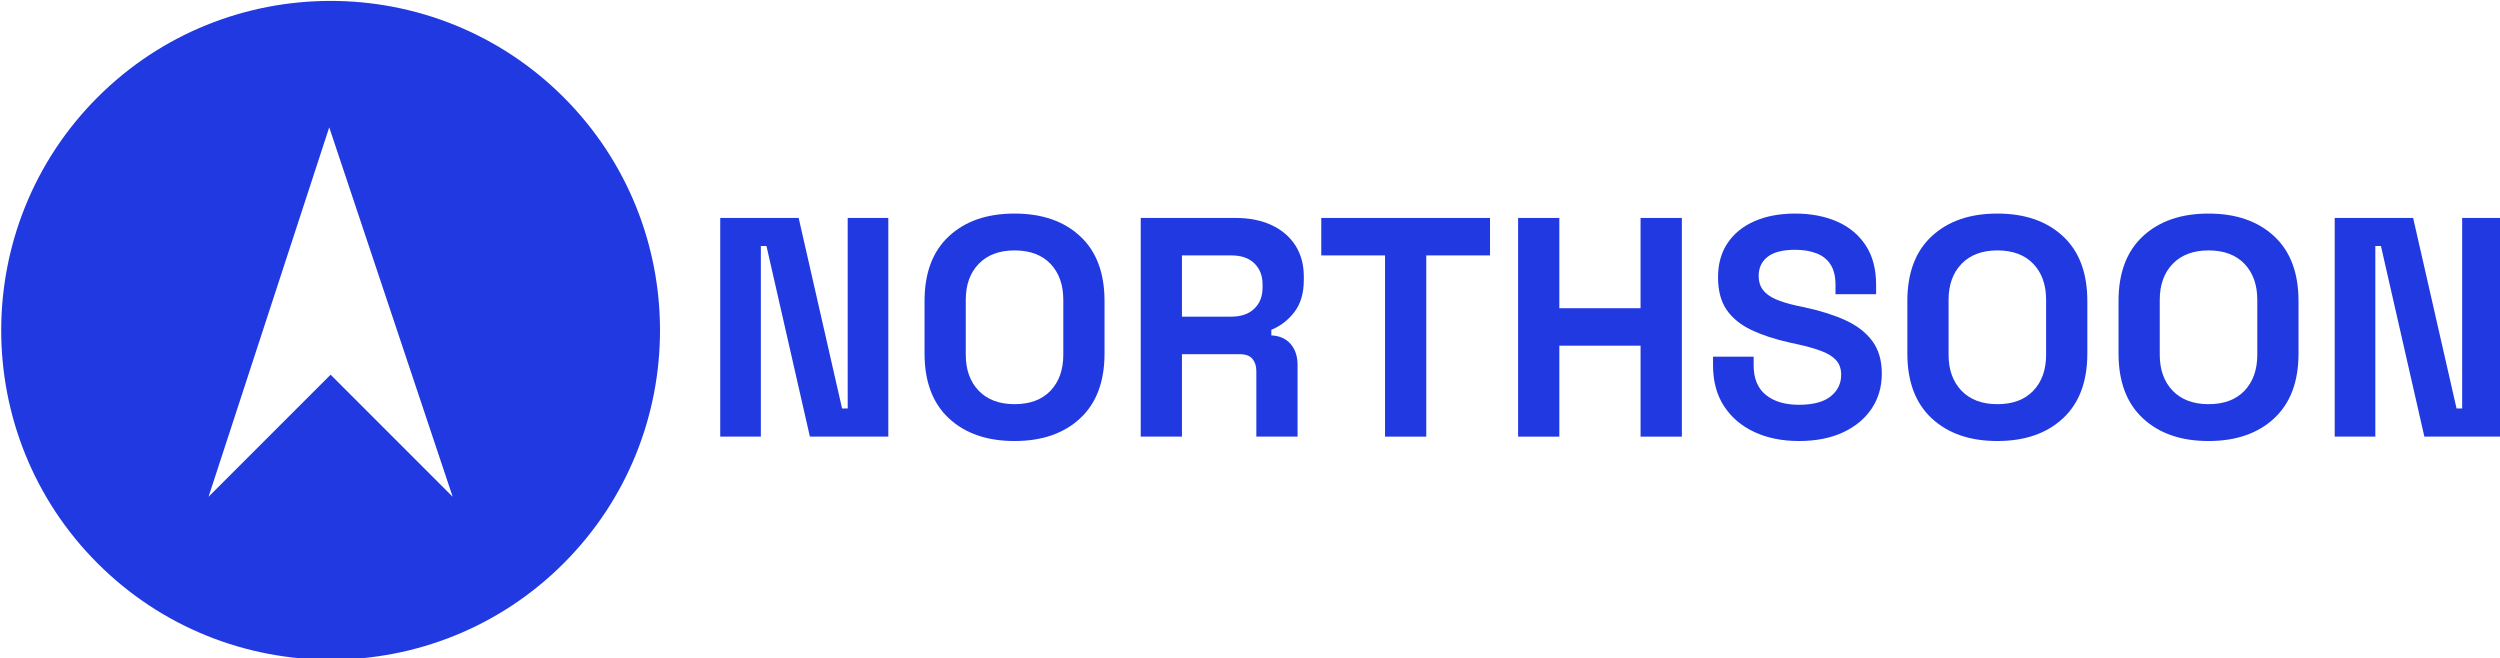
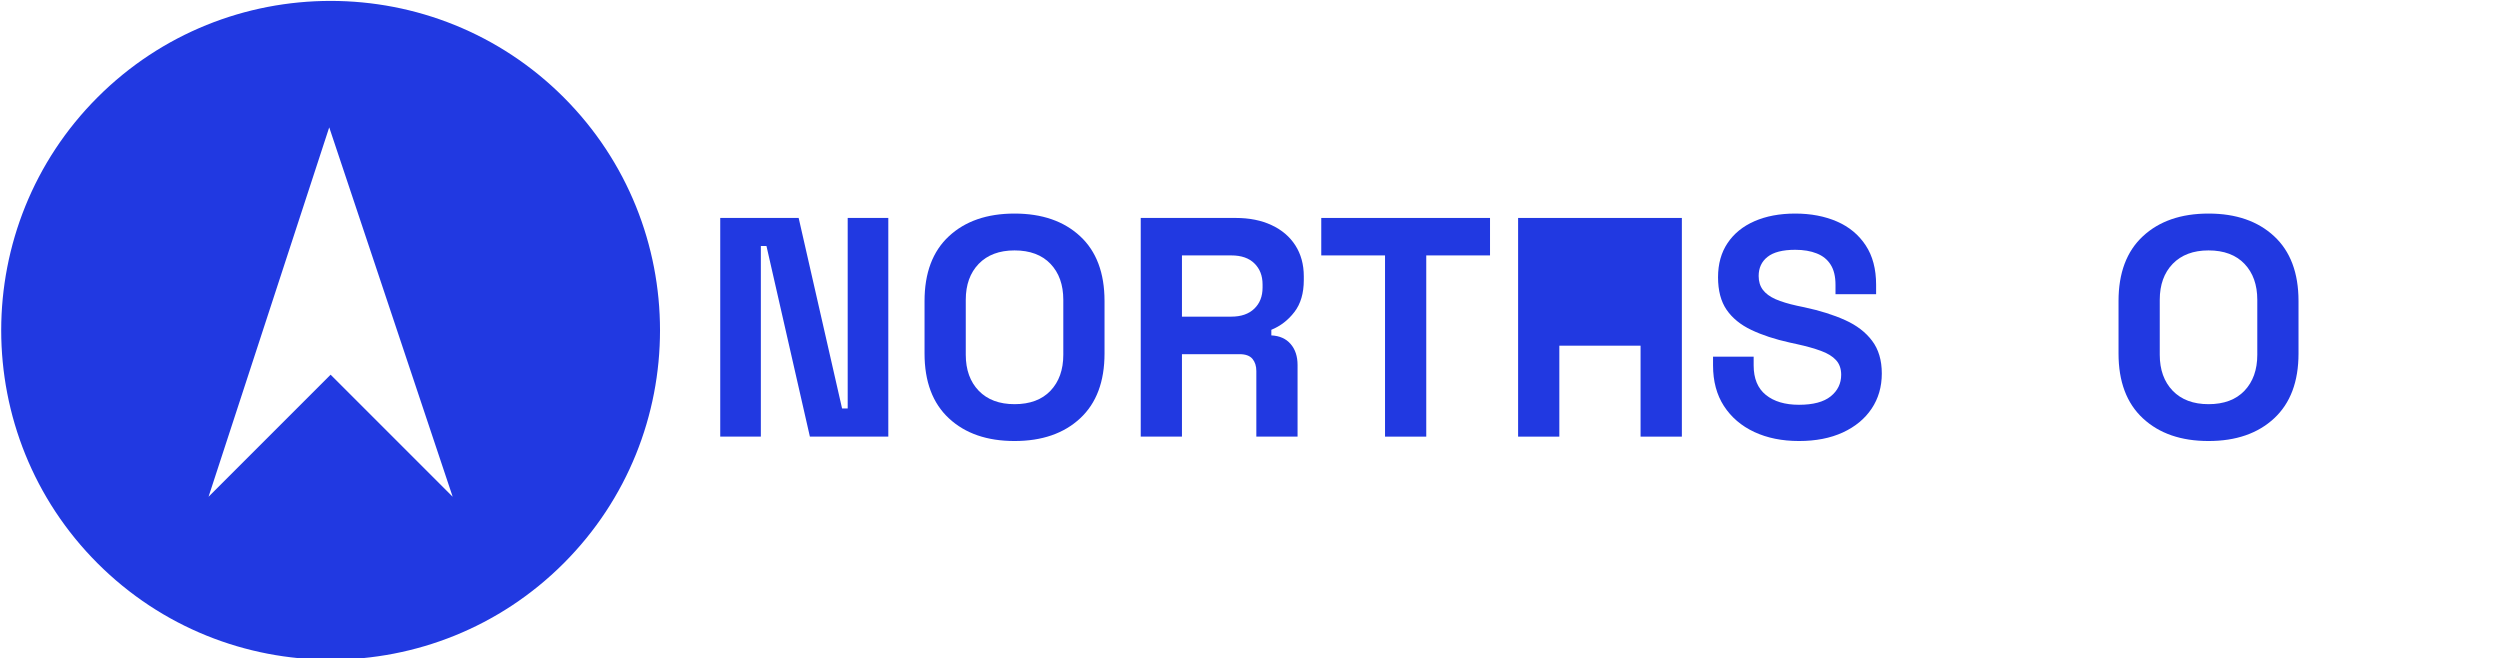
<svg xmlns="http://www.w3.org/2000/svg" width="760.959" height="200.404" viewBox="0 0 201.337 53.023" version="1.1" id="svg1" xml:space="preserve">
  <defs id="defs1" />
  <g id="layer1" transform="translate(-29.684,-53.85)">
    <g id="g36" transform="matrix(0.353,0,0,0.353,-123.792,-62.544)">
      <path fill="#2139e1" d="m 457.039,351.922 c -29.316,29.316 -29.316,77.012 0,106.328 29.316,29.316 77.016,29.316 106.328,0 29.316,-29.316 29.316,-77.012 0,-106.328 -29.312,-29.316 -77.016,-29.316 -106.328,0 z m 81.012,91.137 -27.848,-27.848 -27.848,27.848 27.531,-84.277 z m 0,0" fill-opacity="1" fill-rule="nonzero" id="path1" />
      <g fill="#2139e1" fill-opacity="1" id="g4">
        <g transform="translate(594.391,429.342)" id="g3">
          <g id="g2">
            <path d="M 4.703,0 V -49.891 H 22.594 L 32.5,-6.422 h 1.281 v -43.469 h 9.266 V 0 H 25.156 L 15.25,-43.484 H 13.969 V 0 Z m 0,0" id="path2" />
          </g>
        </g>
      </g>
      <g fill="#2139e1" fill-opacity="1" id="g7">
        <g transform="translate(642.143,429.342)" id="g6">
          <g id="g5">
            <path d="M 24.094,1 C 17.82,1 12.832,-0.723 9.125,-4.172 5.414,-7.617 3.562,-12.547 3.562,-18.953 V -30.938 c 0,-6.414 1.852,-11.344 5.562,-14.781 3.707,-3.445 8.695,-5.172 14.969,-5.172 6.27,0 11.258,1.727 14.969,5.172 3.707,3.438 5.562,8.367 5.562,14.781 v 11.984 c 0,6.406 -1.855,11.336 -5.562,14.781 C 35.352,-0.723 30.363,1 24.094,1 Z m 0,-8.406 c 3.52,0 6.254,-1.02 8.203,-3.062 1.945,-2.051 2.922,-4.785 2.922,-8.203 V -31.219 c 0,-3.426 -0.977,-6.16 -2.922,-8.203 -1.949,-2.039 -4.684,-3.062 -8.203,-3.062 -3.469,0 -6.195,1.023 -8.172,3.062 -1.969,2.043 -2.953,4.777 -2.953,8.203 v 12.547 c 0,3.418 0.984,6.152 2.953,8.203 1.977,2.043 4.703,3.062 8.172,3.062 z m 0,0" id="path4" />
          </g>
        </g>
      </g>
      <g fill="#2139e1" fill-opacity="1" id="g10">
        <g transform="translate(690.323,429.342)" id="g9">
          <g id="g8">
            <path d="M 4.703,0 V -49.891 H 26.375 c 3.133,0 5.863,0.547 8.188,1.641 2.332,1.086 4.141,2.625 5.422,4.625 1.281,2 1.922,4.355 1.922,7.062 v 0.844 c 0,3 -0.715,5.43 -2.141,7.281 -1.418,1.855 -3.172,3.211 -5.266,4.062 v 1.281 c 1.895,0.094 3.363,0.75 4.406,1.969 1.051,1.211 1.578,2.809 1.578,4.797 V 0 h -9.406 v -14.969 c 0,-1.145 -0.297,-2.07 -0.891,-2.781 -0.594,-0.707 -1.578,-1.062 -2.953,-1.062 h -13.125 V 0 Z m 9.406,-27.375 H 25.375 c 2.227,0 3.973,-0.602 5.234,-1.812 C 31.867,-30.395 32.5,-32 32.5,-34 v -0.719 c 0,-1.988 -0.621,-3.586 -1.859,-4.797 C 29.41,-40.734 27.656,-41.344 25.375,-41.344 H 14.109 Z m 0,0" id="path7" />
          </g>
        </g>
      </g>
      <g fill="#2139e1" fill-opacity="1" id="g13">
        <g transform="translate(734.512,429.342)" id="g12">
          <g id="g11">
            <path d="M 16.25,0 V -41.344 H 1.703 v -8.547 h 38.5 v 8.547 H 25.656 V 0 Z m 0,0" id="path10" />
          </g>
        </g>
      </g>
      <g fill="#2139e1" fill-opacity="1" id="g16">
        <g transform="translate(776.42,429.342)" id="g15">
          <g id="g14">
-             <path d="m 4.703,0 v -49.891 h 9.406 v 20.594 h 18.531 v -20.594 H 42.062 V 0 H 32.641 V -20.75 H 14.109 V 0 Z m 0,0" id="path13" />
+             <path d="m 4.703,0 v -49.891 h 9.406 v 20.594 v -20.594 H 42.062 V 0 H 32.641 V -20.75 H 14.109 V 0 Z m 0,0" id="path13" />
          </g>
        </g>
      </g>
      <g fill="#2139e1" fill-opacity="1" id="g19">
        <g transform="translate(823.174,429.342)" id="g18">
          <g id="g17">
            <path d="M 22.031,1 C 18.176,1 14.773,0.312 11.828,-1.062 8.879,-2.445 6.57,-4.422 4.906,-6.984 3.25,-9.547 2.422,-12.633 2.422,-16.25 v -2 H 11.688 v 2 c 0,2.992 0.926,5.234 2.781,6.734 1.852,1.5 4.375,2.25 7.562,2.25 3.227,0 5.641,-0.641 7.234,-1.922 1.594,-1.289 2.391,-2.93 2.391,-4.922 0,-1.383 -0.398,-2.504 -1.188,-3.359 -0.781,-0.852 -1.922,-1.551 -3.422,-2.094 -1.492,-0.551 -3.309,-1.062 -5.453,-1.531 l -1.641,-0.359 C 16.535,-22.211 13.602,-23.176 11.156,-24.344 8.707,-25.508 6.828,-27.039 5.516,-28.938 4.211,-30.844 3.562,-33.316 3.562,-36.359 c 0,-3.039 0.723,-5.641 2.172,-7.797 1.445,-2.164 3.488,-3.828 6.125,-4.984 2.645,-1.164 5.75,-1.75 9.312,-1.75 3.562,0 6.734,0.605 9.516,1.812 2.781,1.211 4.961,3.016 6.547,5.422 1.594,2.398 2.391,5.402 2.391,9.016 V -32.5 h -9.266 v -2.141 c 0,-1.906 -0.371,-3.438 -1.109,-4.594 -0.73,-1.164 -1.789,-2.02 -3.172,-2.562 -1.375,-0.551 -3.012,-0.828 -4.906,-0.828 -2.855,0 -4.961,0.539 -6.312,1.609 -1.355,1.062 -2.031,2.523 -2.031,4.375 0,1.242 0.316,2.289 0.953,3.141 0.645,0.855 1.609,1.57 2.891,2.141 1.289,0.562 2.93,1.062 4.922,1.5 l 1.641,0.344 c 3.562,0.762 6.66,1.734 9.297,2.922 2.645,1.188 4.703,2.762 6.172,4.719 1.477,1.949 2.219,4.438 2.219,7.469 0,3.043 -0.777,5.719 -2.328,8.031 -1.543,2.305 -3.73,4.109 -6.562,5.422 C 29.207,0.348 25.875,1 22.031,1 Z m 0,0" id="path16" />
          </g>
        </g>
      </g>
      <g fill="#2139e1" fill-opacity="1" id="g22">
        <g transform="translate(866.365,429.342)" id="g21">
          <g id="g20">
-             <path d="M 24.094,1 C 17.82,1 12.832,-0.723 9.125,-4.172 5.414,-7.617 3.562,-12.547 3.562,-18.953 V -30.938 c 0,-6.414 1.852,-11.344 5.562,-14.781 3.707,-3.445 8.695,-5.172 14.969,-5.172 6.27,0 11.258,1.727 14.969,5.172 3.707,3.438 5.562,8.367 5.562,14.781 v 11.984 c 0,6.406 -1.855,11.336 -5.562,14.781 C 35.352,-0.723 30.363,1 24.094,1 Z m 0,-8.406 c 3.52,0 6.254,-1.02 8.203,-3.062 1.945,-2.051 2.922,-4.785 2.922,-8.203 V -31.219 c 0,-3.426 -0.977,-6.16 -2.922,-8.203 -1.949,-2.039 -4.684,-3.062 -8.203,-3.062 -3.469,0 -6.195,1.023 -8.172,3.062 -1.969,2.043 -2.953,4.777 -2.953,8.203 v 12.547 c 0,3.418 0.984,6.152 2.953,8.203 1.977,2.043 4.703,3.062 8.172,3.062 z m 0,0" id="path19" />
-           </g>
+             </g>
        </g>
      </g>
      <g fill="#2139e1" fill-opacity="1" id="g25">
        <g transform="translate(914.544,429.342)" id="g24">
          <g id="g23">
            <path d="M 24.094,1 C 17.82,1 12.832,-0.723 9.125,-4.172 5.414,-7.617 3.562,-12.547 3.562,-18.953 V -30.938 c 0,-6.414 1.852,-11.344 5.562,-14.781 3.707,-3.445 8.695,-5.172 14.969,-5.172 6.27,0 11.258,1.727 14.969,5.172 3.707,3.438 5.562,8.367 5.562,14.781 v 11.984 c 0,6.406 -1.855,11.336 -5.562,14.781 C 35.352,-0.723 30.363,1 24.094,1 Z m 0,-8.406 c 3.52,0 6.254,-1.02 8.203,-3.062 1.945,-2.051 2.922,-4.785 2.922,-8.203 V -31.219 c 0,-3.426 -0.977,-6.16 -2.922,-8.203 -1.949,-2.039 -4.684,-3.062 -8.203,-3.062 -3.469,0 -6.195,1.023 -8.172,3.062 -1.969,2.043 -2.953,4.777 -2.953,8.203 v 12.547 c 0,3.418 0.984,6.152 2.953,8.203 1.977,2.043 4.703,3.062 8.172,3.062 z m 0,0" id="path22" />
          </g>
        </g>
      </g>
      <g fill="#2139e1" fill-opacity="1" id="g28">
        <g transform="translate(962.724,429.342)" id="g27">
          <g id="g26">
-             <path d="M 4.703,0 V -49.891 H 22.594 L 32.5,-6.422 h 1.281 v -43.469 h 9.266 V 0 H 25.156 L 15.25,-43.484 H 13.969 V 0 Z m 0,0" id="path25" />
-           </g>
+             </g>
        </g>
      </g>
    </g>
  </g>
</svg>